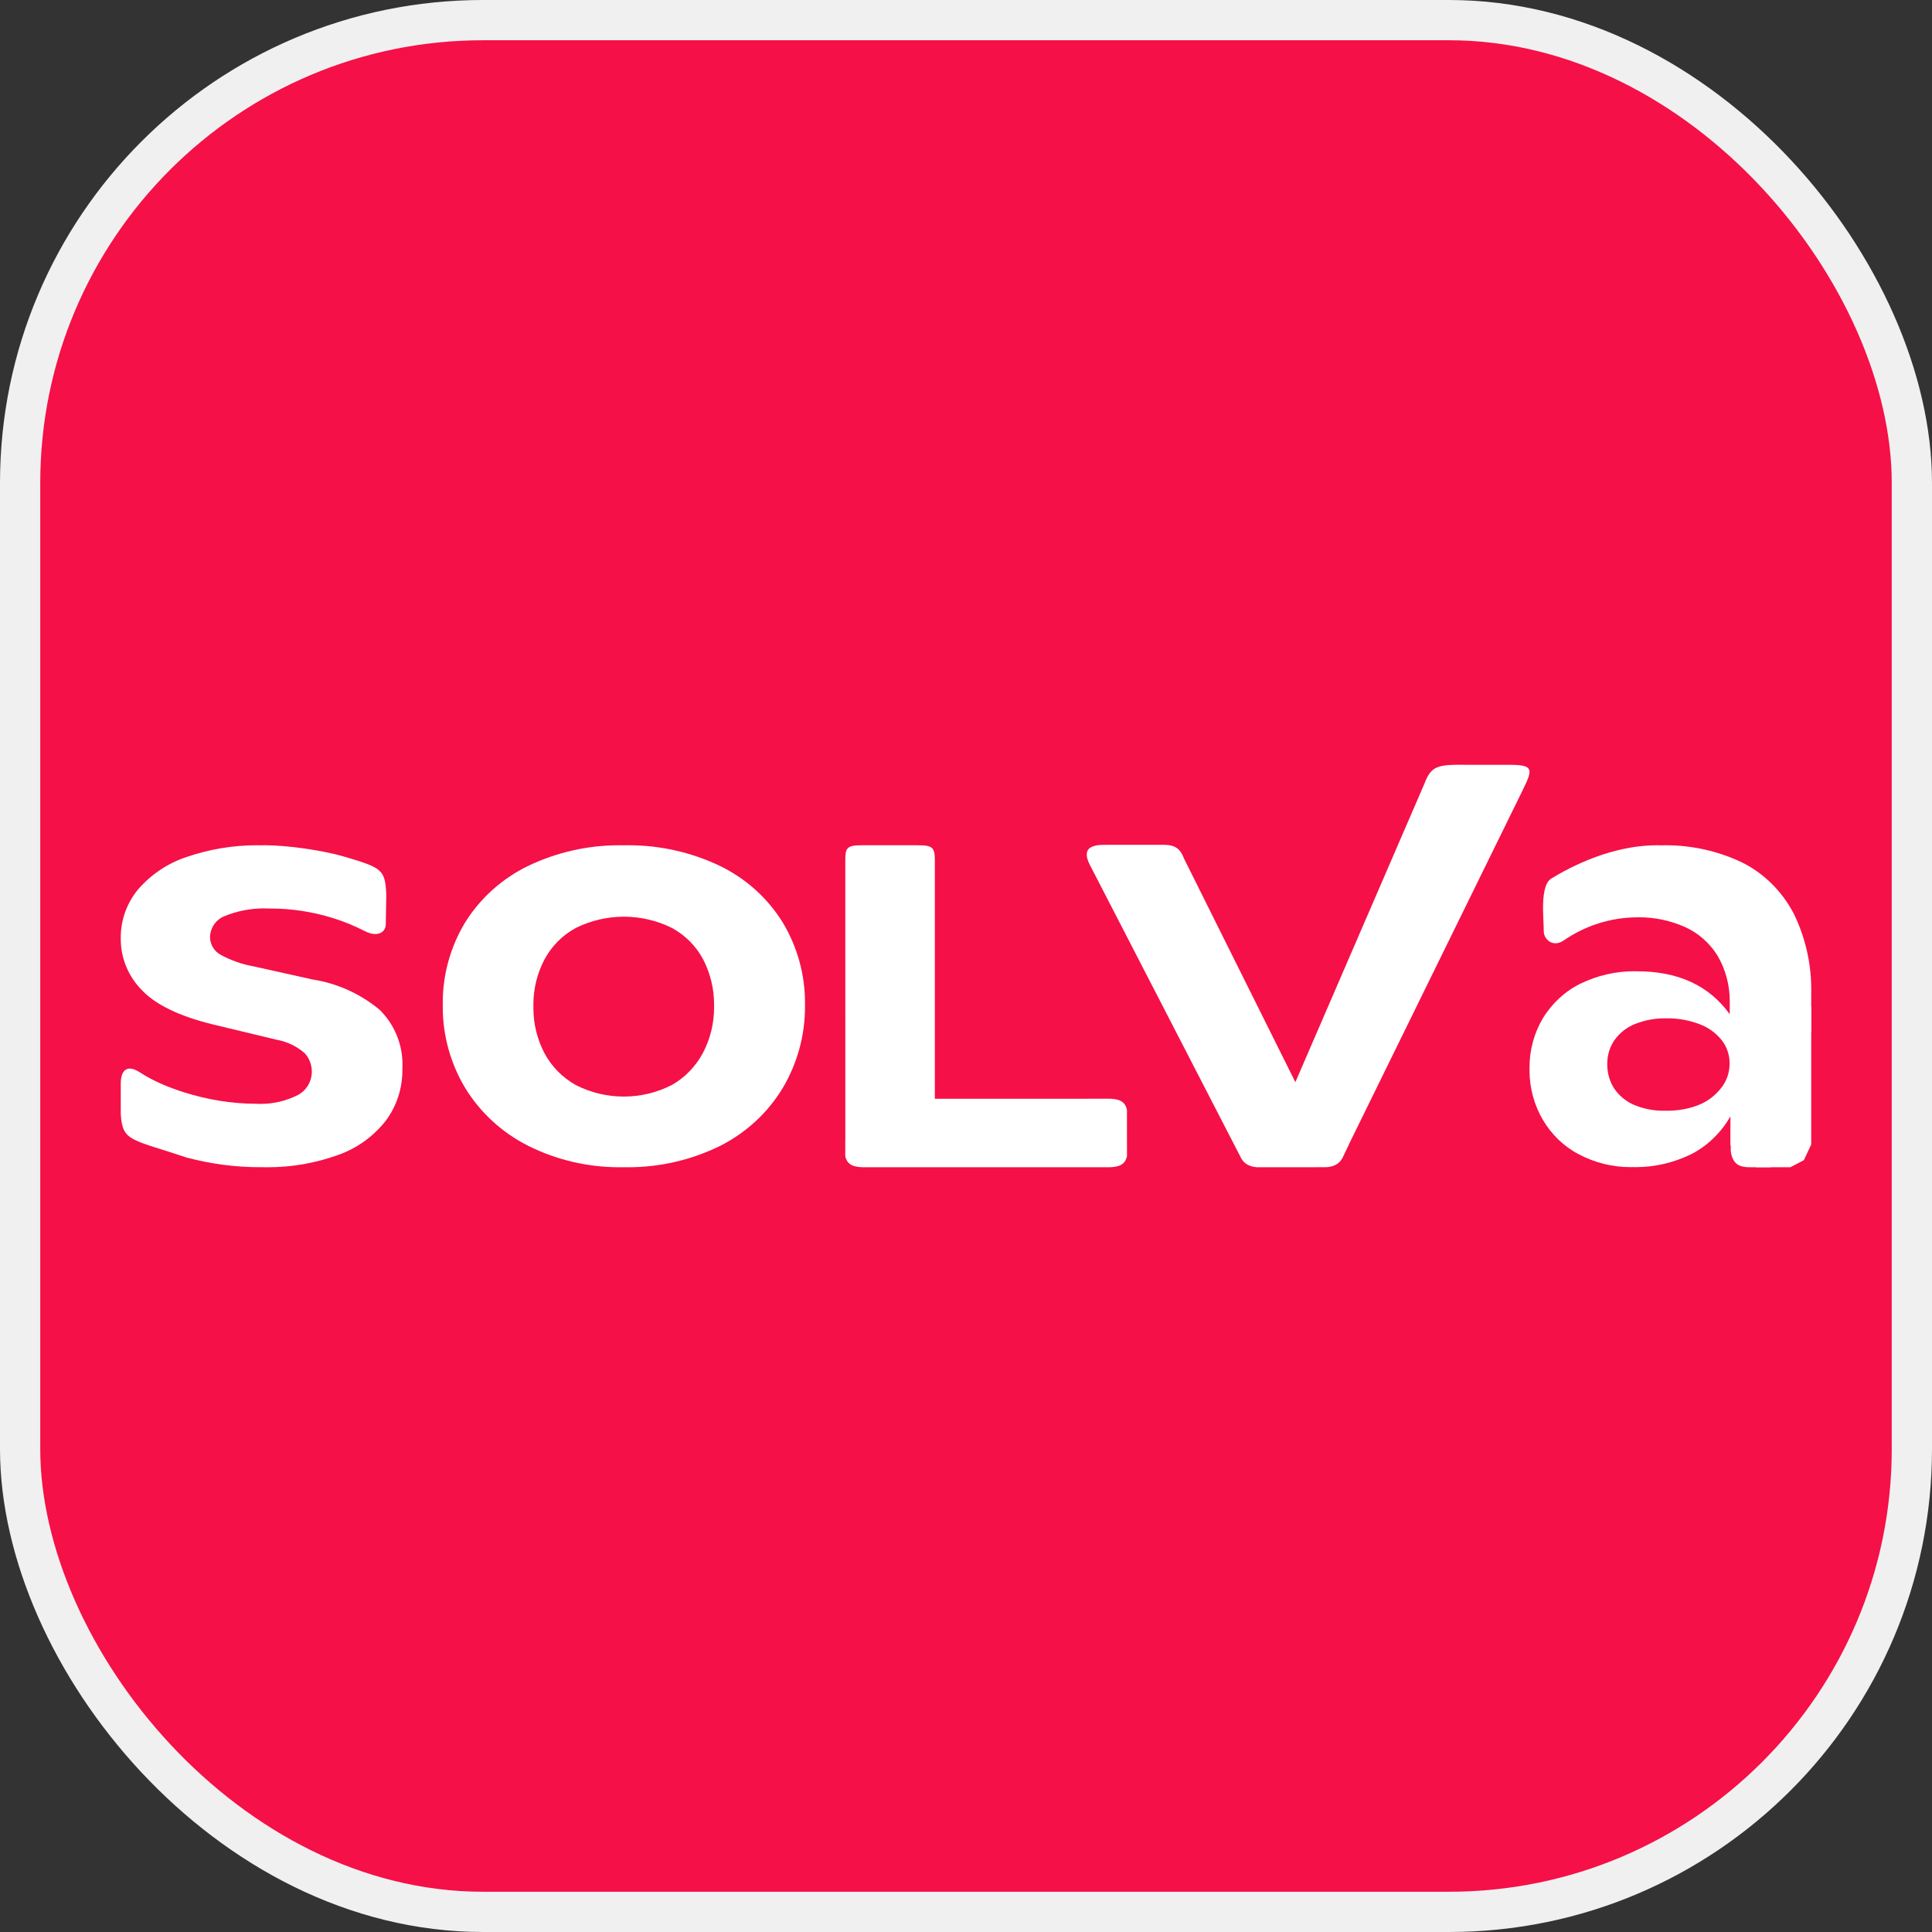
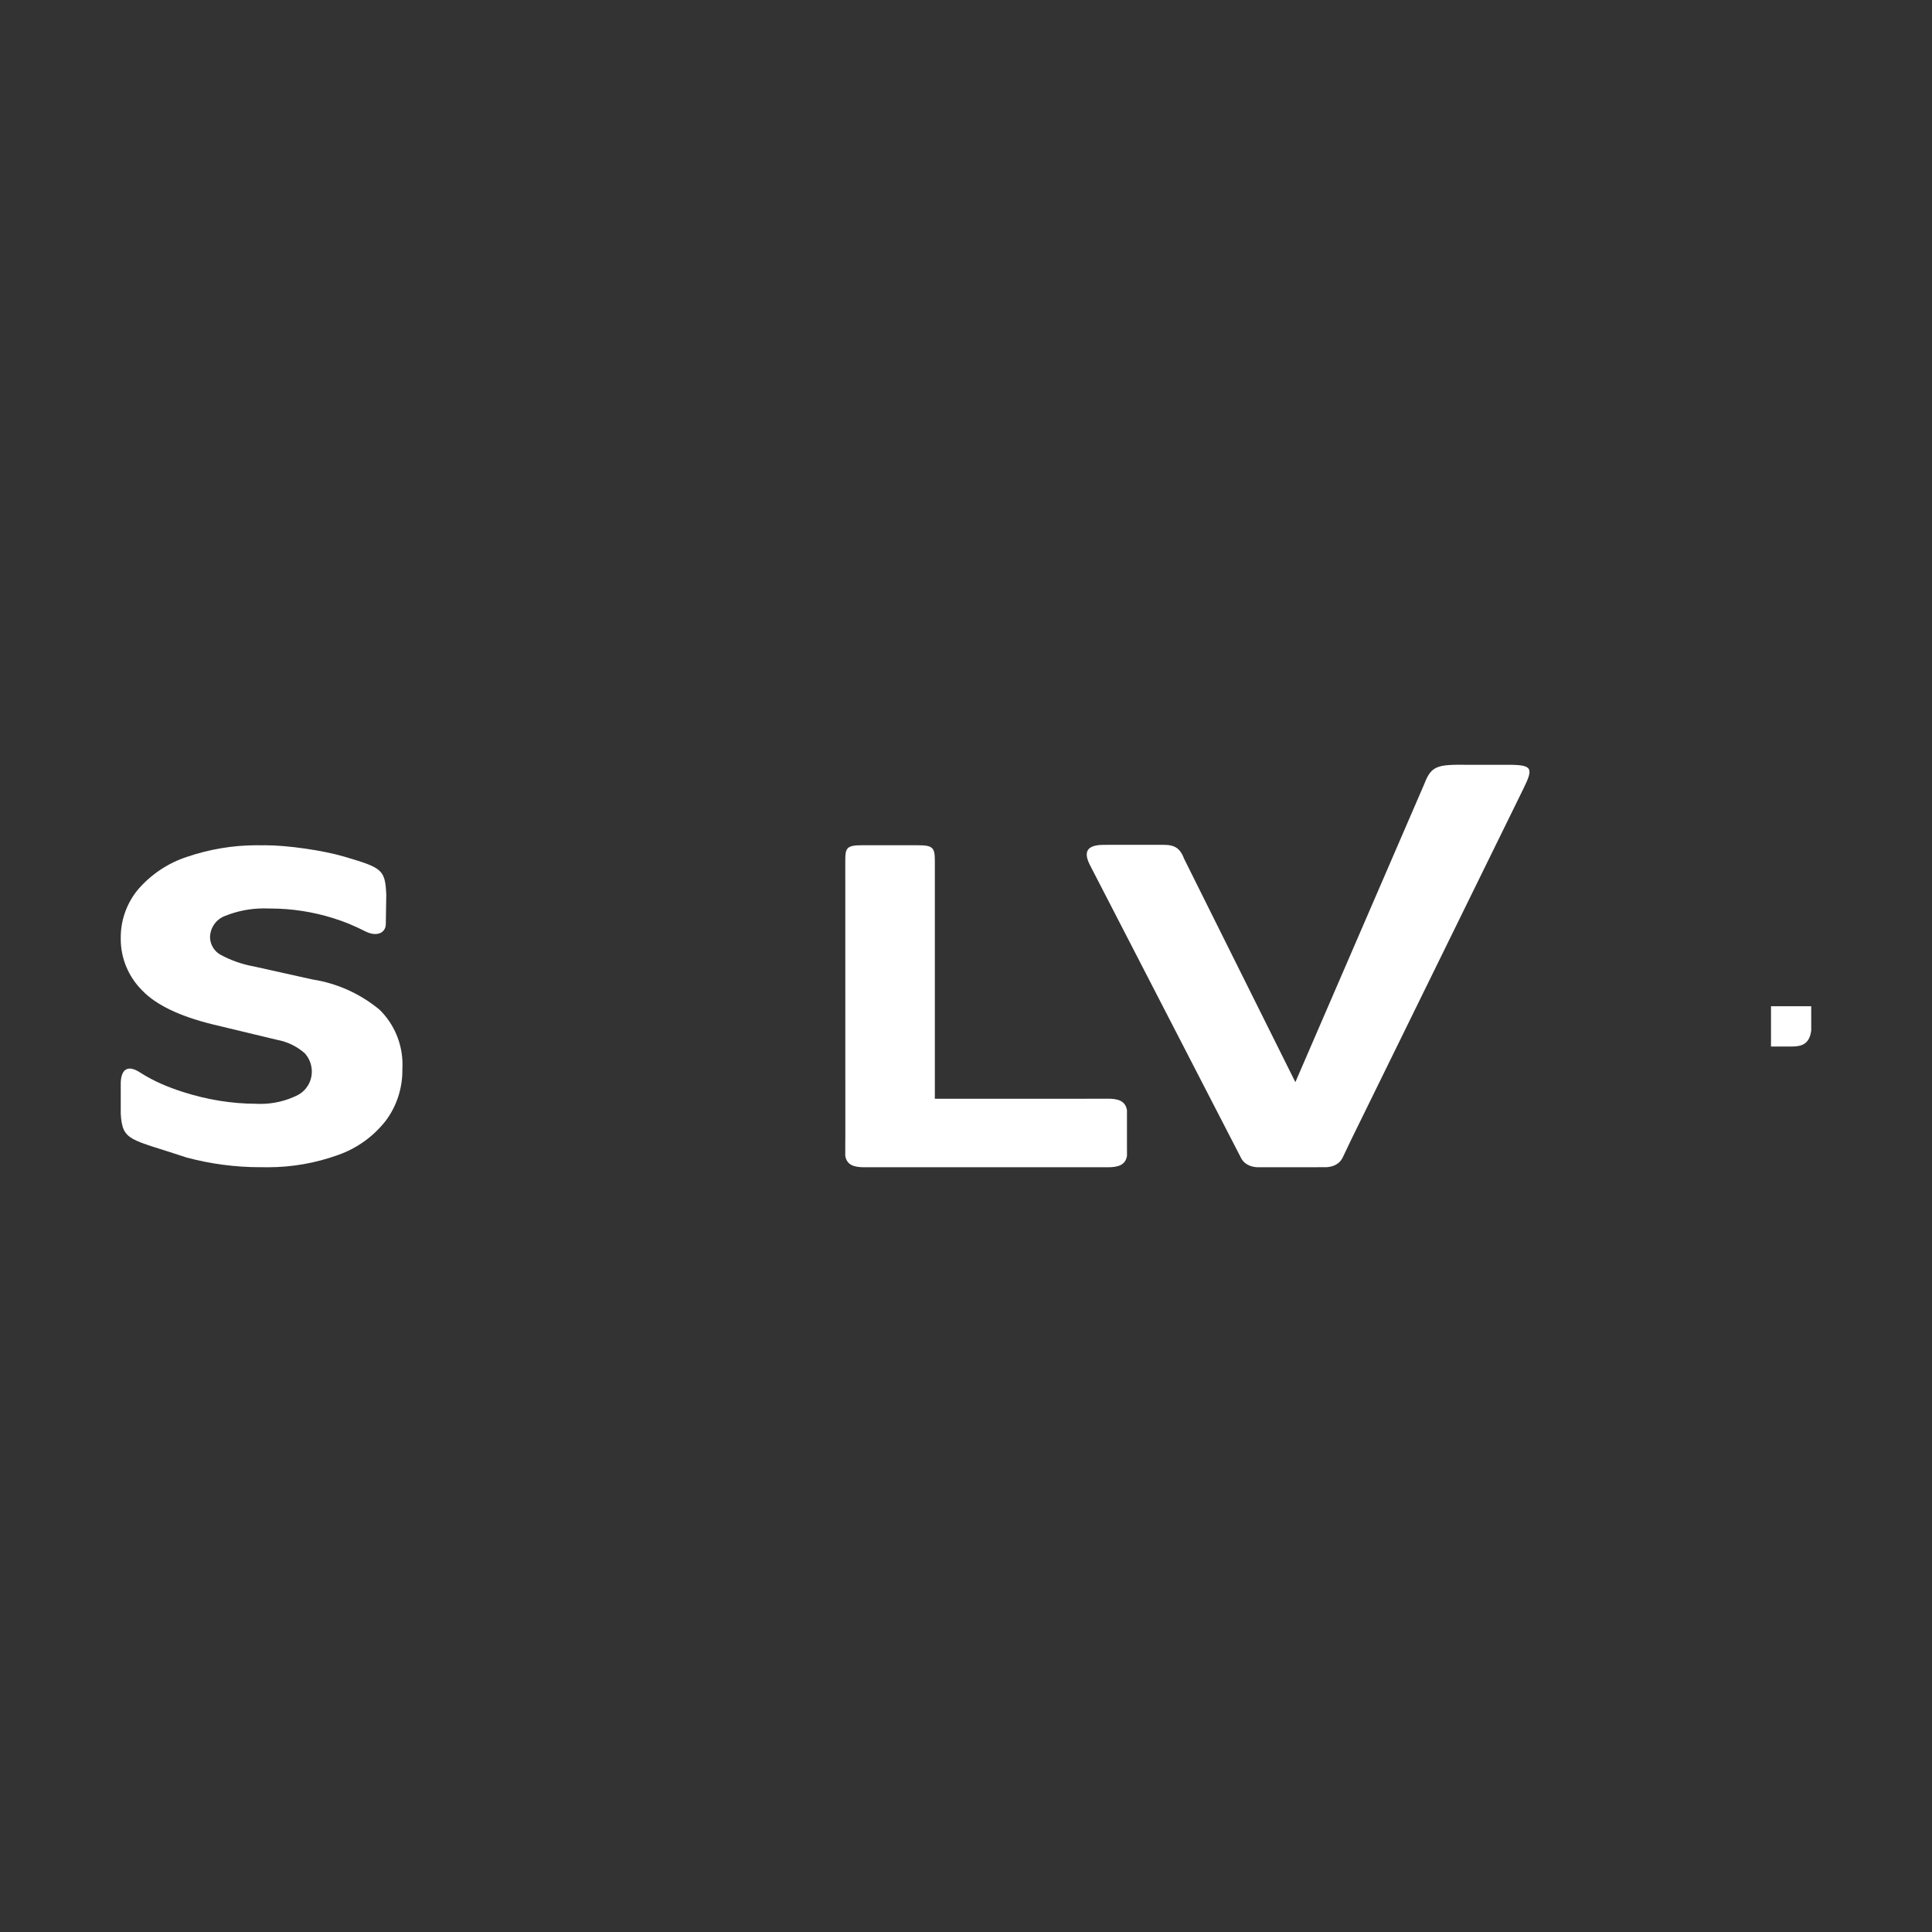
<svg xmlns="http://www.w3.org/2000/svg" width="48" height="48" viewBox="0 0 48 48" fill="none">
  <rect x="0" y="0" width="48" height="48" fill="#333333" stroke="none" />
-   <rect x="0.5" y="0.5" width="47" height="47" rx="11.5" fill="#F51047" />
-   <rect x="0.5" y="0.5" width="47" height="47" rx="11.5" stroke="#F0F0F0" />
-   <path d="M43.284 21.429C43.822 21.697 44.268 22.137 44.559 22.687C44.848 23.27 45 23.921 45 24.58C45 24.618 45 24.657 44.999 24.695V28.435L44.816 28.824L44.48 29H43.627L43.258 28.803L42.992 28.45V27.734C42.76 28.142 42.414 28.476 42.009 28.68C41.58 28.888 41.113 28.997 40.641 28.997C40.617 28.997 40.592 28.996 40.569 28.996C40.548 28.996 40.525 28.997 40.503 28.997C40.058 28.997 39.619 28.887 39.221 28.676C38.474 28.285 38 27.477 38 26.592C38 26.578 38 26.565 38 26.552C38 26.541 38 26.53 38 26.519C38 26.089 38.114 25.668 38.328 25.305C38.557 24.928 38.881 24.629 39.263 24.44C39.683 24.236 40.141 24.13 40.602 24.13C40.623 24.13 40.645 24.131 40.666 24.131C41.696 24.131 42.465 24.487 42.975 25.199V24.896C42.975 24.888 42.975 24.878 42.975 24.87C42.975 24.468 42.868 24.073 42.666 23.734C42.466 23.418 42.183 23.172 41.852 23.027C41.498 22.871 41.117 22.79 40.733 22.79C40.713 22.79 40.692 22.791 40.673 22.791C40.02 22.793 39.387 22.995 38.847 23.367C38.588 23.545 38.354 23.344 38.354 23.137C38.354 22.807 38.252 22.005 38.542 21.827C39.323 21.349 40.265 21 41.17 21C41.203 21 41.239 21.001 41.271 21.002C41.307 21.001 41.346 21 41.383 21C42.033 21 42.692 21.144 43.284 21.429ZM42.196 27.455C42.419 27.368 42.617 27.218 42.767 27.023C42.899 26.856 42.971 26.646 42.971 26.428C42.971 26.425 42.971 26.422 42.971 26.42C42.971 26.418 42.971 26.416 42.971 26.414C42.971 26.206 42.902 26.005 42.778 25.845C42.63 25.662 42.439 25.524 42.224 25.445C41.971 25.349 41.704 25.3 41.435 25.3C41.423 25.3 41.41 25.3 41.399 25.3C41.385 25.3 41.37 25.3 41.356 25.3C41.102 25.3 40.849 25.349 40.612 25.445C40.411 25.526 40.236 25.665 40.107 25.847C39.994 26.014 39.932 26.215 39.932 26.421C39.932 26.427 39.932 26.433 39.932 26.439C39.932 26.444 39.932 26.449 39.932 26.454C39.932 26.664 39.992 26.869 40.103 27.042C40.228 27.226 40.401 27.368 40.599 27.451C40.829 27.547 41.075 27.596 41.322 27.596C41.337 27.596 41.353 27.596 41.368 27.596C41.381 27.595 41.394 27.596 41.408 27.596C41.676 27.596 41.945 27.555 42.196 27.455Z" fill="white" />
-   <path d="M44 29H43.458C43.233 28.997 43.04 28.935 43 28.596L43.001 28H44V29Z" fill="white" />
  <path d="M44 26H44.541C44.767 25.997 44.96 25.935 45 25.596L44.999 25H44V26Z" fill="white" />
  <path d="M4.635 28.758C3.241 28.292 3.041 28.364 3 27.673L3 26.899C3.009 26.584 3.16 26.439 3.476 26.643C3.818 26.863 4.166 27.008 4.553 27.132C5.139 27.319 5.75 27.422 6.364 27.423C6.4 27.425 6.437 27.426 6.474 27.426C6.795 27.426 7.112 27.351 7.399 27.206C7.612 27.094 7.745 26.872 7.747 26.63C7.746 26.627 7.747 26.624 7.747 26.622C7.747 26.453 7.684 26.291 7.571 26.167C7.375 25.995 7.136 25.88 6.881 25.834L5.254 25.443C4.457 25.243 3.883 24.969 3.54 24.615C3.197 24.277 3 23.816 3 23.331C3 23.321 3 23.31 3 23.3C3 23.295 3 23.29 3 23.285C3 22.851 3.156 22.427 3.432 22.096C3.756 21.722 4.174 21.443 4.641 21.29C5.2 21.099 5.788 21 6.378 21C6.415 21 6.453 21.001 6.489 21.001C6.52 21.001 6.555 21 6.588 21C7.143 21 8.025 21.127 8.557 21.284C9.499 21.562 9.567 21.603 9.597 22.226L9.585 22.969C9.577 23.171 9.369 23.286 9.078 23.14C8.793 22.997 8.575 22.904 8.271 22.809C7.77 22.653 7.245 22.572 6.72 22.572C6.712 22.572 6.703 22.572 6.694 22.572C6.648 22.57 6.6 22.569 6.553 22.569C6.221 22.569 5.892 22.634 5.584 22.759C5.369 22.841 5.224 23.048 5.218 23.281C5.22 23.461 5.316 23.627 5.471 23.716C5.732 23.859 6.016 23.959 6.309 24.011L7.766 24.335C8.377 24.43 8.953 24.69 9.431 25.087C9.794 25.443 10 25.934 10 26.447C10 26.484 9.999 26.521 9.997 26.558C9.997 26.57 9.997 26.584 9.997 26.596C9.997 27.044 9.854 27.48 9.589 27.838C9.283 28.232 8.87 28.53 8.402 28.694C7.844 28.896 7.254 29 6.661 29C6.623 29 6.582 28.999 6.544 28.999C6.518 28.998 6.488 28.999 6.461 28.999C5.845 28.999 5.23 28.917 4.635 28.758L4.635 28.758Z" fill="white" />
-   <path d="M13.118 28.465C12.467 28.136 11.922 27.633 11.548 27.015C11.19 26.411 11 25.723 11 25.023C11 25.005 11.001 24.987 11.001 24.97C11.001 24.95 11 24.929 11 24.909C11 24.214 11.19 23.53 11.548 22.931C11.923 22.323 12.468 21.831 13.118 21.515C13.822 21.177 14.598 21 15.383 21C15.422 21 15.462 21.001 15.5 21.001C15.538 21.001 15.579 21 15.619 21C16.405 21 17.182 21.176 17.889 21.515C18.538 21.83 19.082 22.322 19.454 22.931C19.811 23.53 20 24.214 20 24.908C20 24.928 20 24.95 20 24.97C19.999 24.986 20 25.004 20 25.021C20 25.722 19.811 26.412 19.454 27.019C19.084 27.639 18.54 28.142 17.889 28.47C17.182 28.818 16.401 29 15.61 29C15.574 29 15.536 28.999 15.5 28.999C15.463 28.999 15.424 29 15.386 29C14.598 29 13.82 28.817 13.118 28.465ZM16.688 26.958C17.02 26.773 17.291 26.486 17.467 26.154C17.647 25.809 17.741 25.426 17.741 25.039C17.741 25.022 17.741 25.005 17.741 24.989C17.741 24.978 17.741 24.965 17.741 24.953C17.741 24.566 17.649 24.185 17.472 23.84C17.297 23.509 17.026 23.236 16.695 23.055C16.325 22.871 15.915 22.775 15.5 22.775C15.085 22.775 14.676 22.871 14.306 23.055C13.973 23.235 13.702 23.509 13.526 23.84C13.346 24.183 13.252 24.564 13.252 24.951C13.252 24.967 13.252 24.984 13.253 25C13.252 25.016 13.252 25.033 13.252 25.049C13.252 25.437 13.346 25.82 13.526 26.164C13.703 26.497 13.974 26.773 14.306 26.958C14.673 27.146 15.082 27.244 15.497 27.244C15.911 27.244 16.32 27.146 16.688 26.958Z" fill="white" />
  <path fill-rule="evenodd" clip-rule="evenodd" d="M23.226 21.384L23.226 27.299H26.997V27.297H27.54C27.766 27.299 27.959 27.343 27.999 27.581L27.999 27.763L27.999 27.764V28.335L28 28.716C27.96 28.954 27.767 28.998 27.541 29H26.998L21.595 29H21.46C21.233 28.998 21.04 28.954 21 28.716L21.001 28.297H21.002L21.001 21.385C21.001 21.079 21.025 21 21.405 21H22.795C23.173 21 23.226 21.053 23.226 21.384Z" fill="white" />
  <path fill-rule="evenodd" clip-rule="evenodd" d="M37.846 19.6L33.571 28.313L33.36 28.756C33.267 28.95 33.066 29.005 32.897 28.999H32.729L32.728 29H31.838H31.29C31.121 29.006 30.92 28.951 30.827 28.757L30.824 28.751L27.07 21.474C26.863 21.053 27.147 20.984 27.478 20.99H28.774C29.091 20.985 29.288 20.987 29.417 21.332L32.183 26.886L35.389 19.471C35.559 19.02 35.725 18.994 36.426 19.001H37.466C38.081 19.001 38.101 19.082 37.846 19.6Z" fill="white" />
</svg>